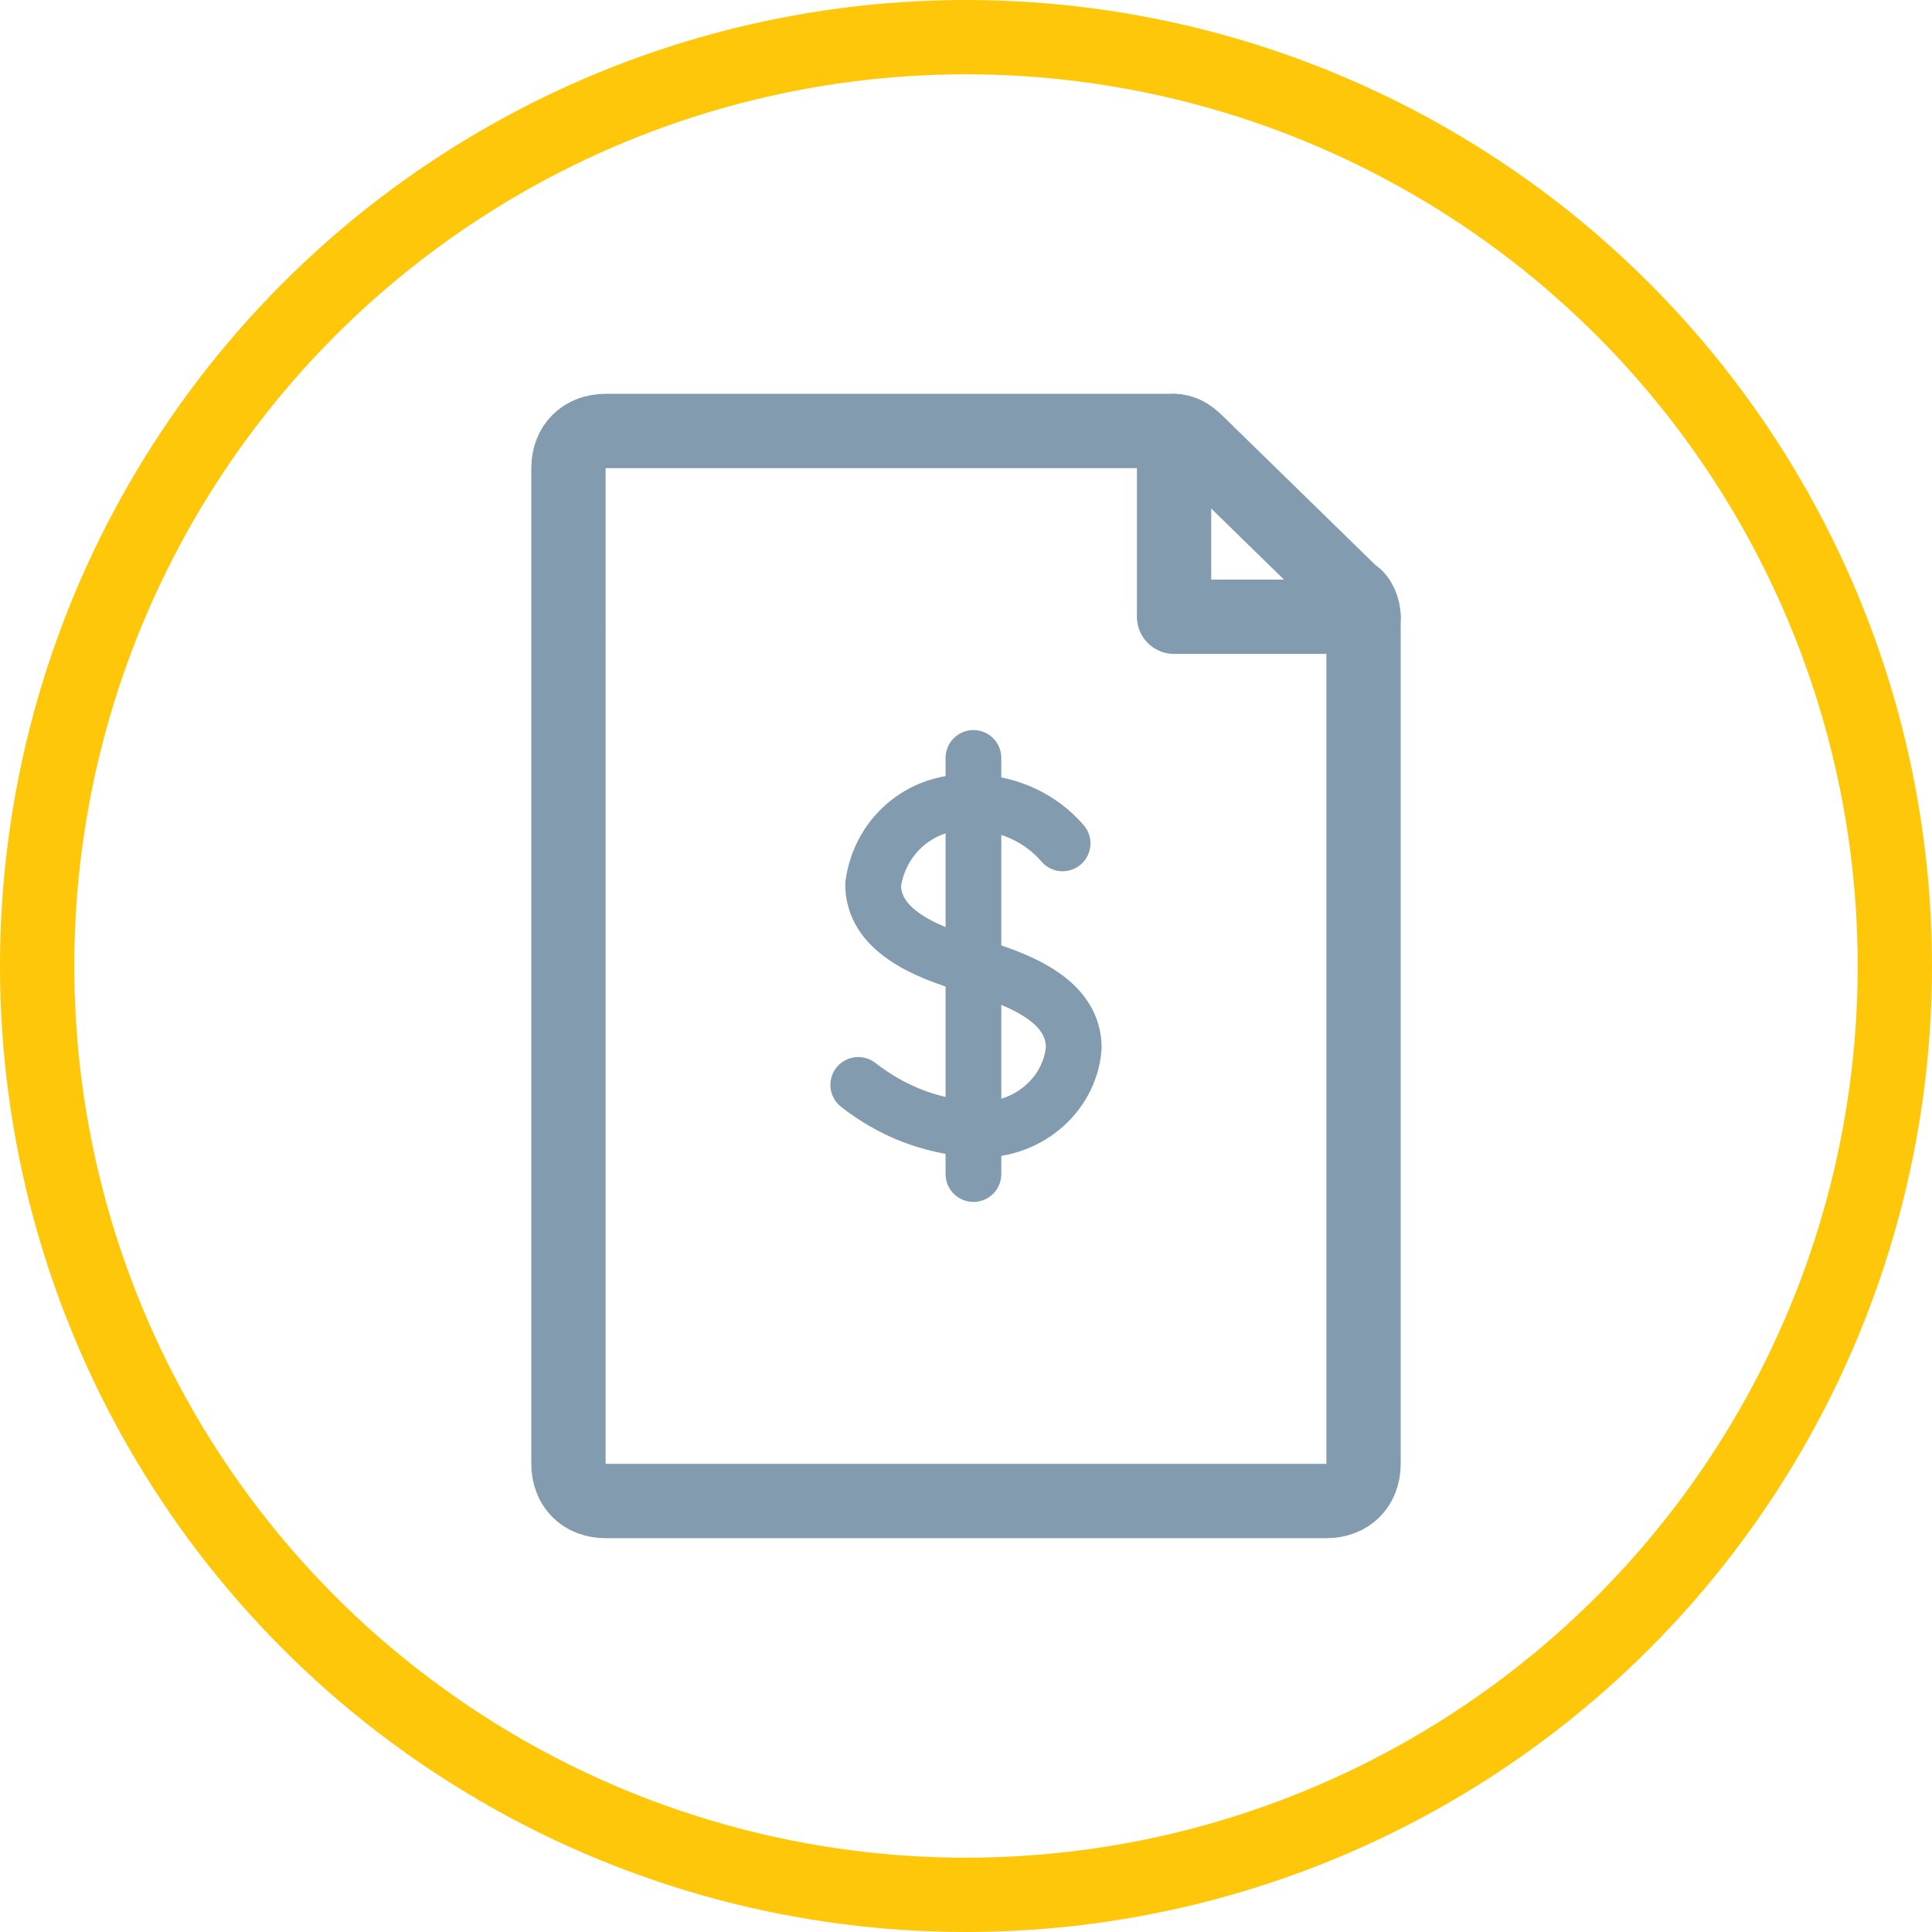
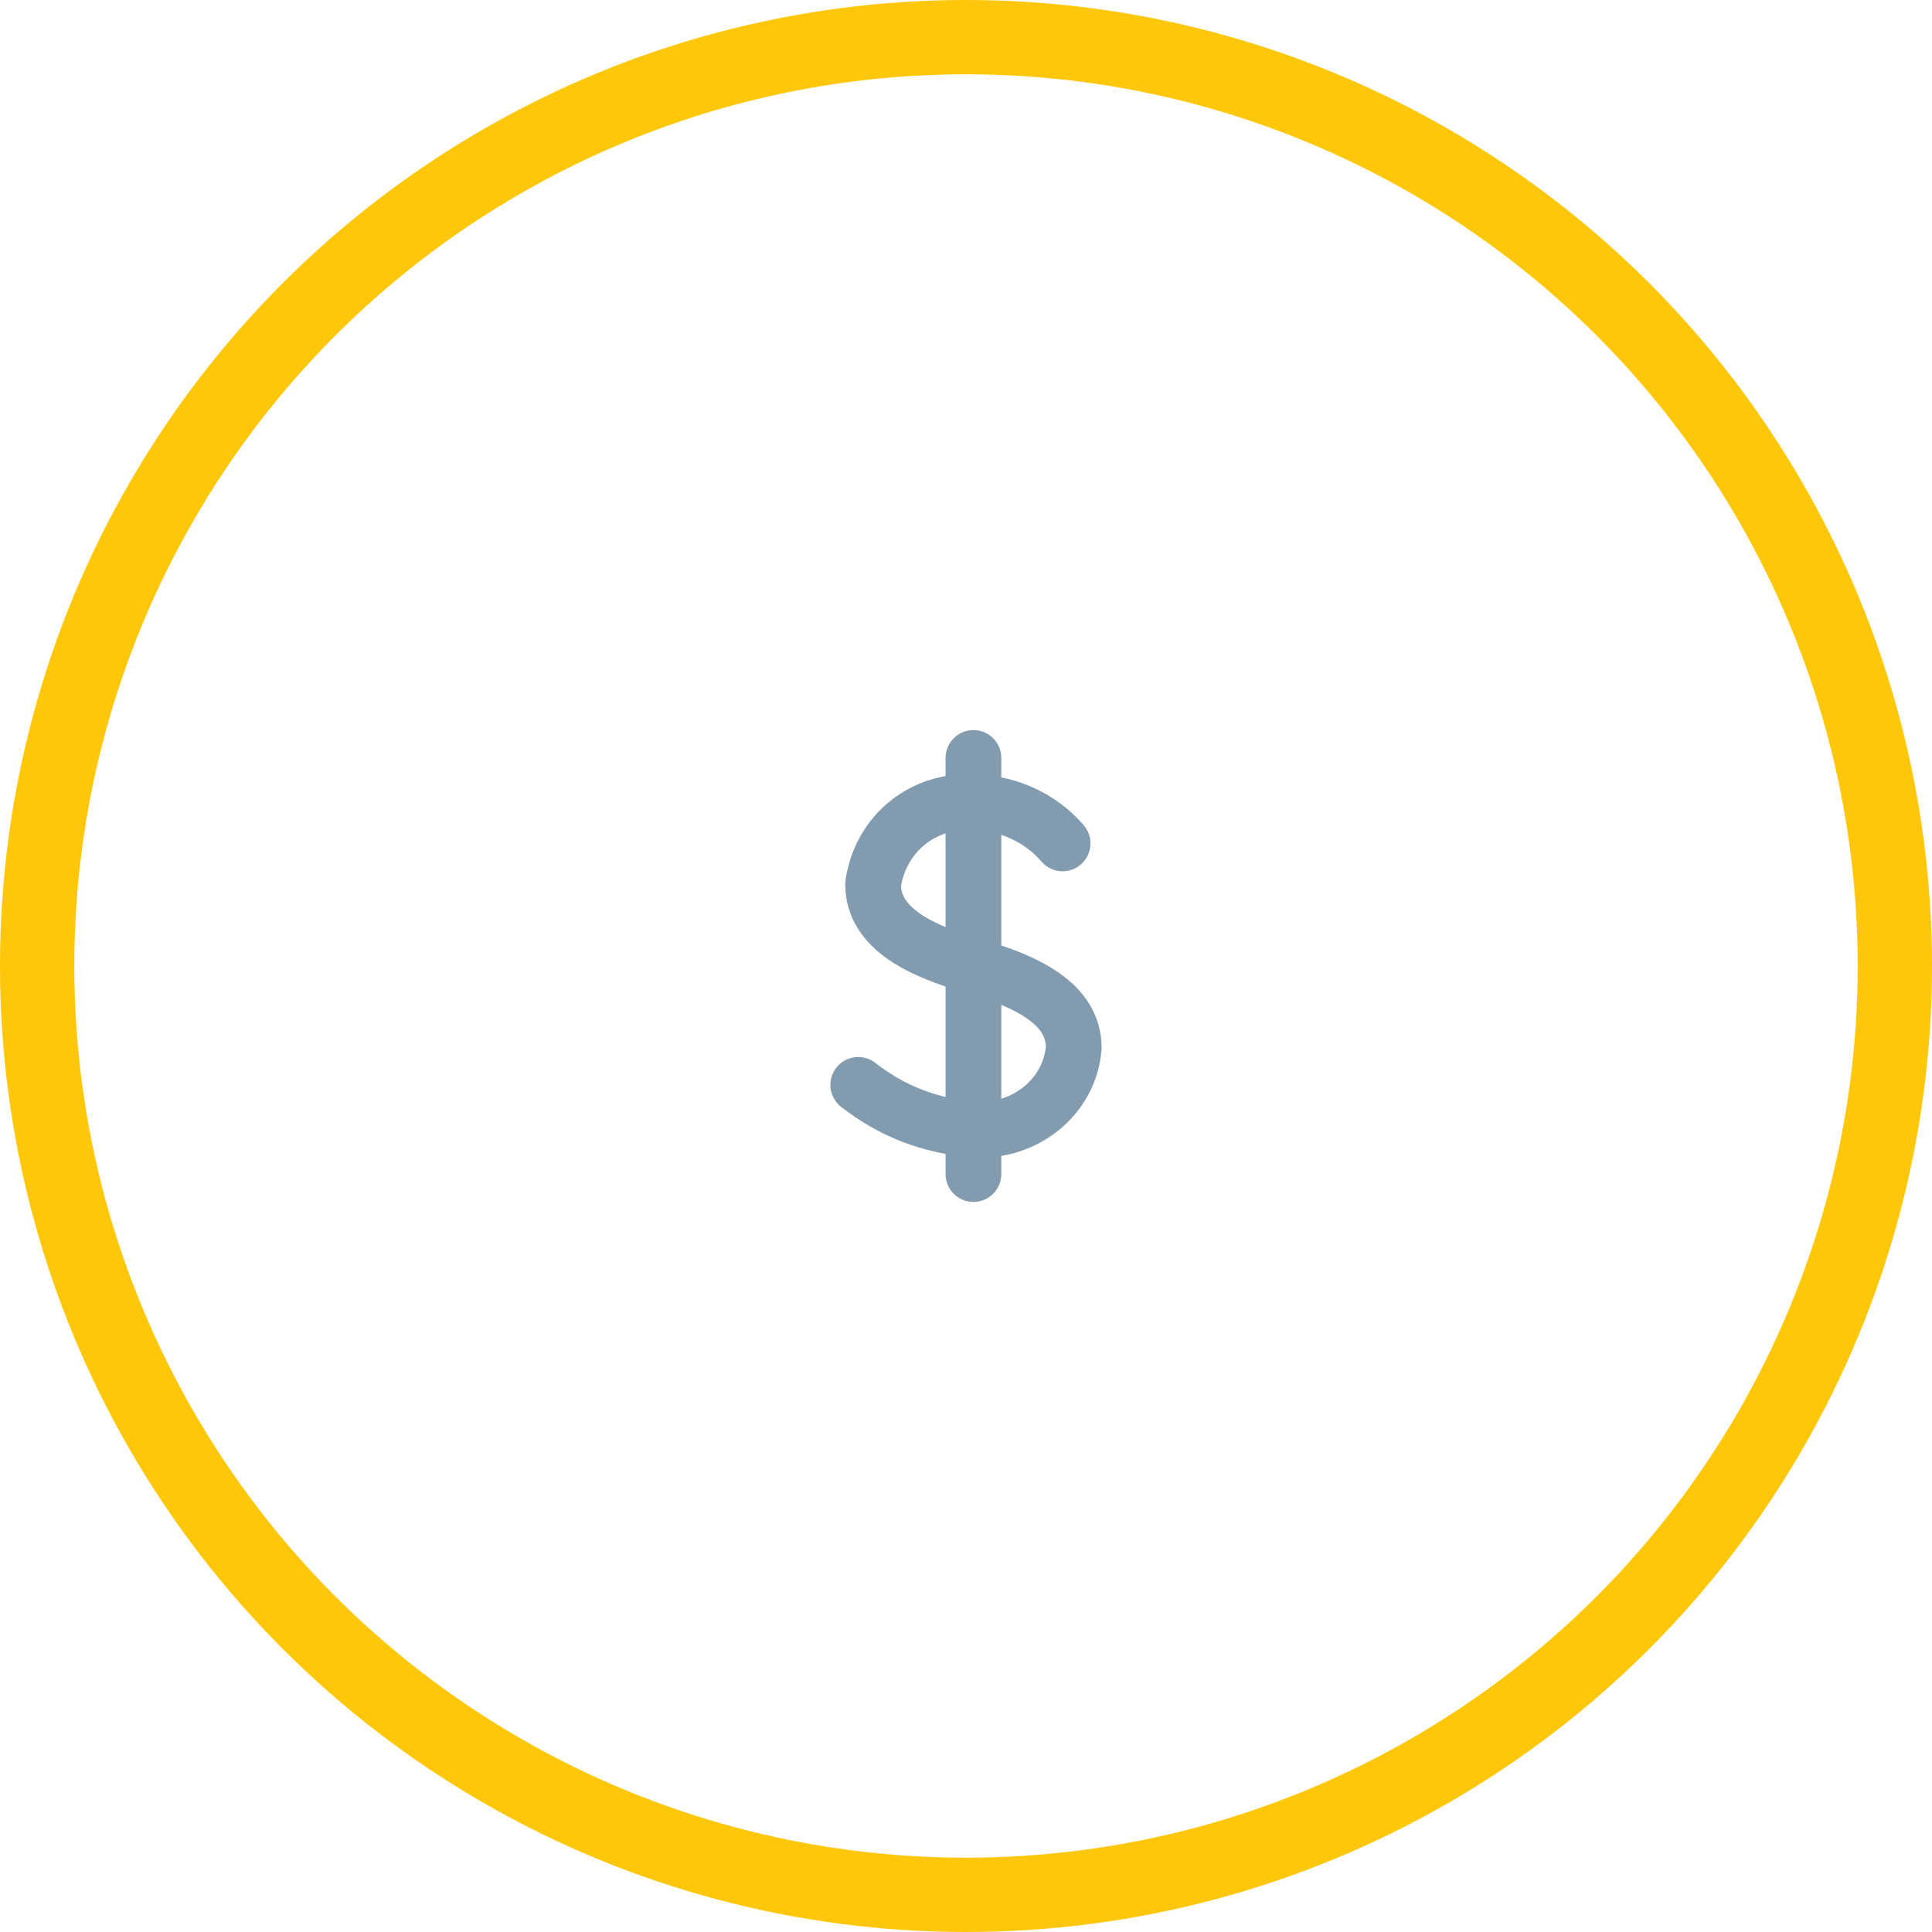
<svg xmlns="http://www.w3.org/2000/svg" version="1.1" id="Layer_1" x="0px" y="0px" viewBox="0 0 52 52" style="enable-background:new 0 0 52 52;" xml:space="preserve">
  <style type="text/css">
	.st0{fill:none;stroke:#829BAF;stroke-width:2;stroke-linecap:round;stroke-linejoin:round;}
	.st1{fill:none;stroke:#829BAF;stroke-width:1.5;stroke-linecap:round;stroke-linejoin:round;}
	.st2{fill:none;stroke:#FFC70A;stroke-width:2;stroke-linejoin:round;}
</style>
-   <polyline class="st0" points="31.6,11.6 31.6,16.6 36.7,16.6 " />
-   <path class="st0" d="M36.7,39.4c0,0.6-0.4,1-1,1H16.3c-0.6,0-1-0.4-1-1V12.6c0-0.6,0.4-1,1-1h15.3c0.2,0,0.4,0.1,0.6,0.3l4.2,4.1  c0.2,0.1,0.3,0.4,0.3,0.6V39.4z" />
  <path class="st1" d="M23.1,29.2c0.9,0.7,1.9,1.1,3.1,1.2c1.4,0.1,2.6-0.9,2.7-2.2c0-1.2-1.3-1.8-2.7-2.2s-2.7-1-2.7-2.2  c0.2-1.4,1.4-2.3,2.7-2.2c0.9,0,1.8,0.4,2.4,1.1" />
  <line class="st1" x1="26.2" y1="20.4" x2="26.2" y2="31.6" />
  <g>
    <circle class="st2" cx="26" cy="26" r="25" />
  </g>
</svg>